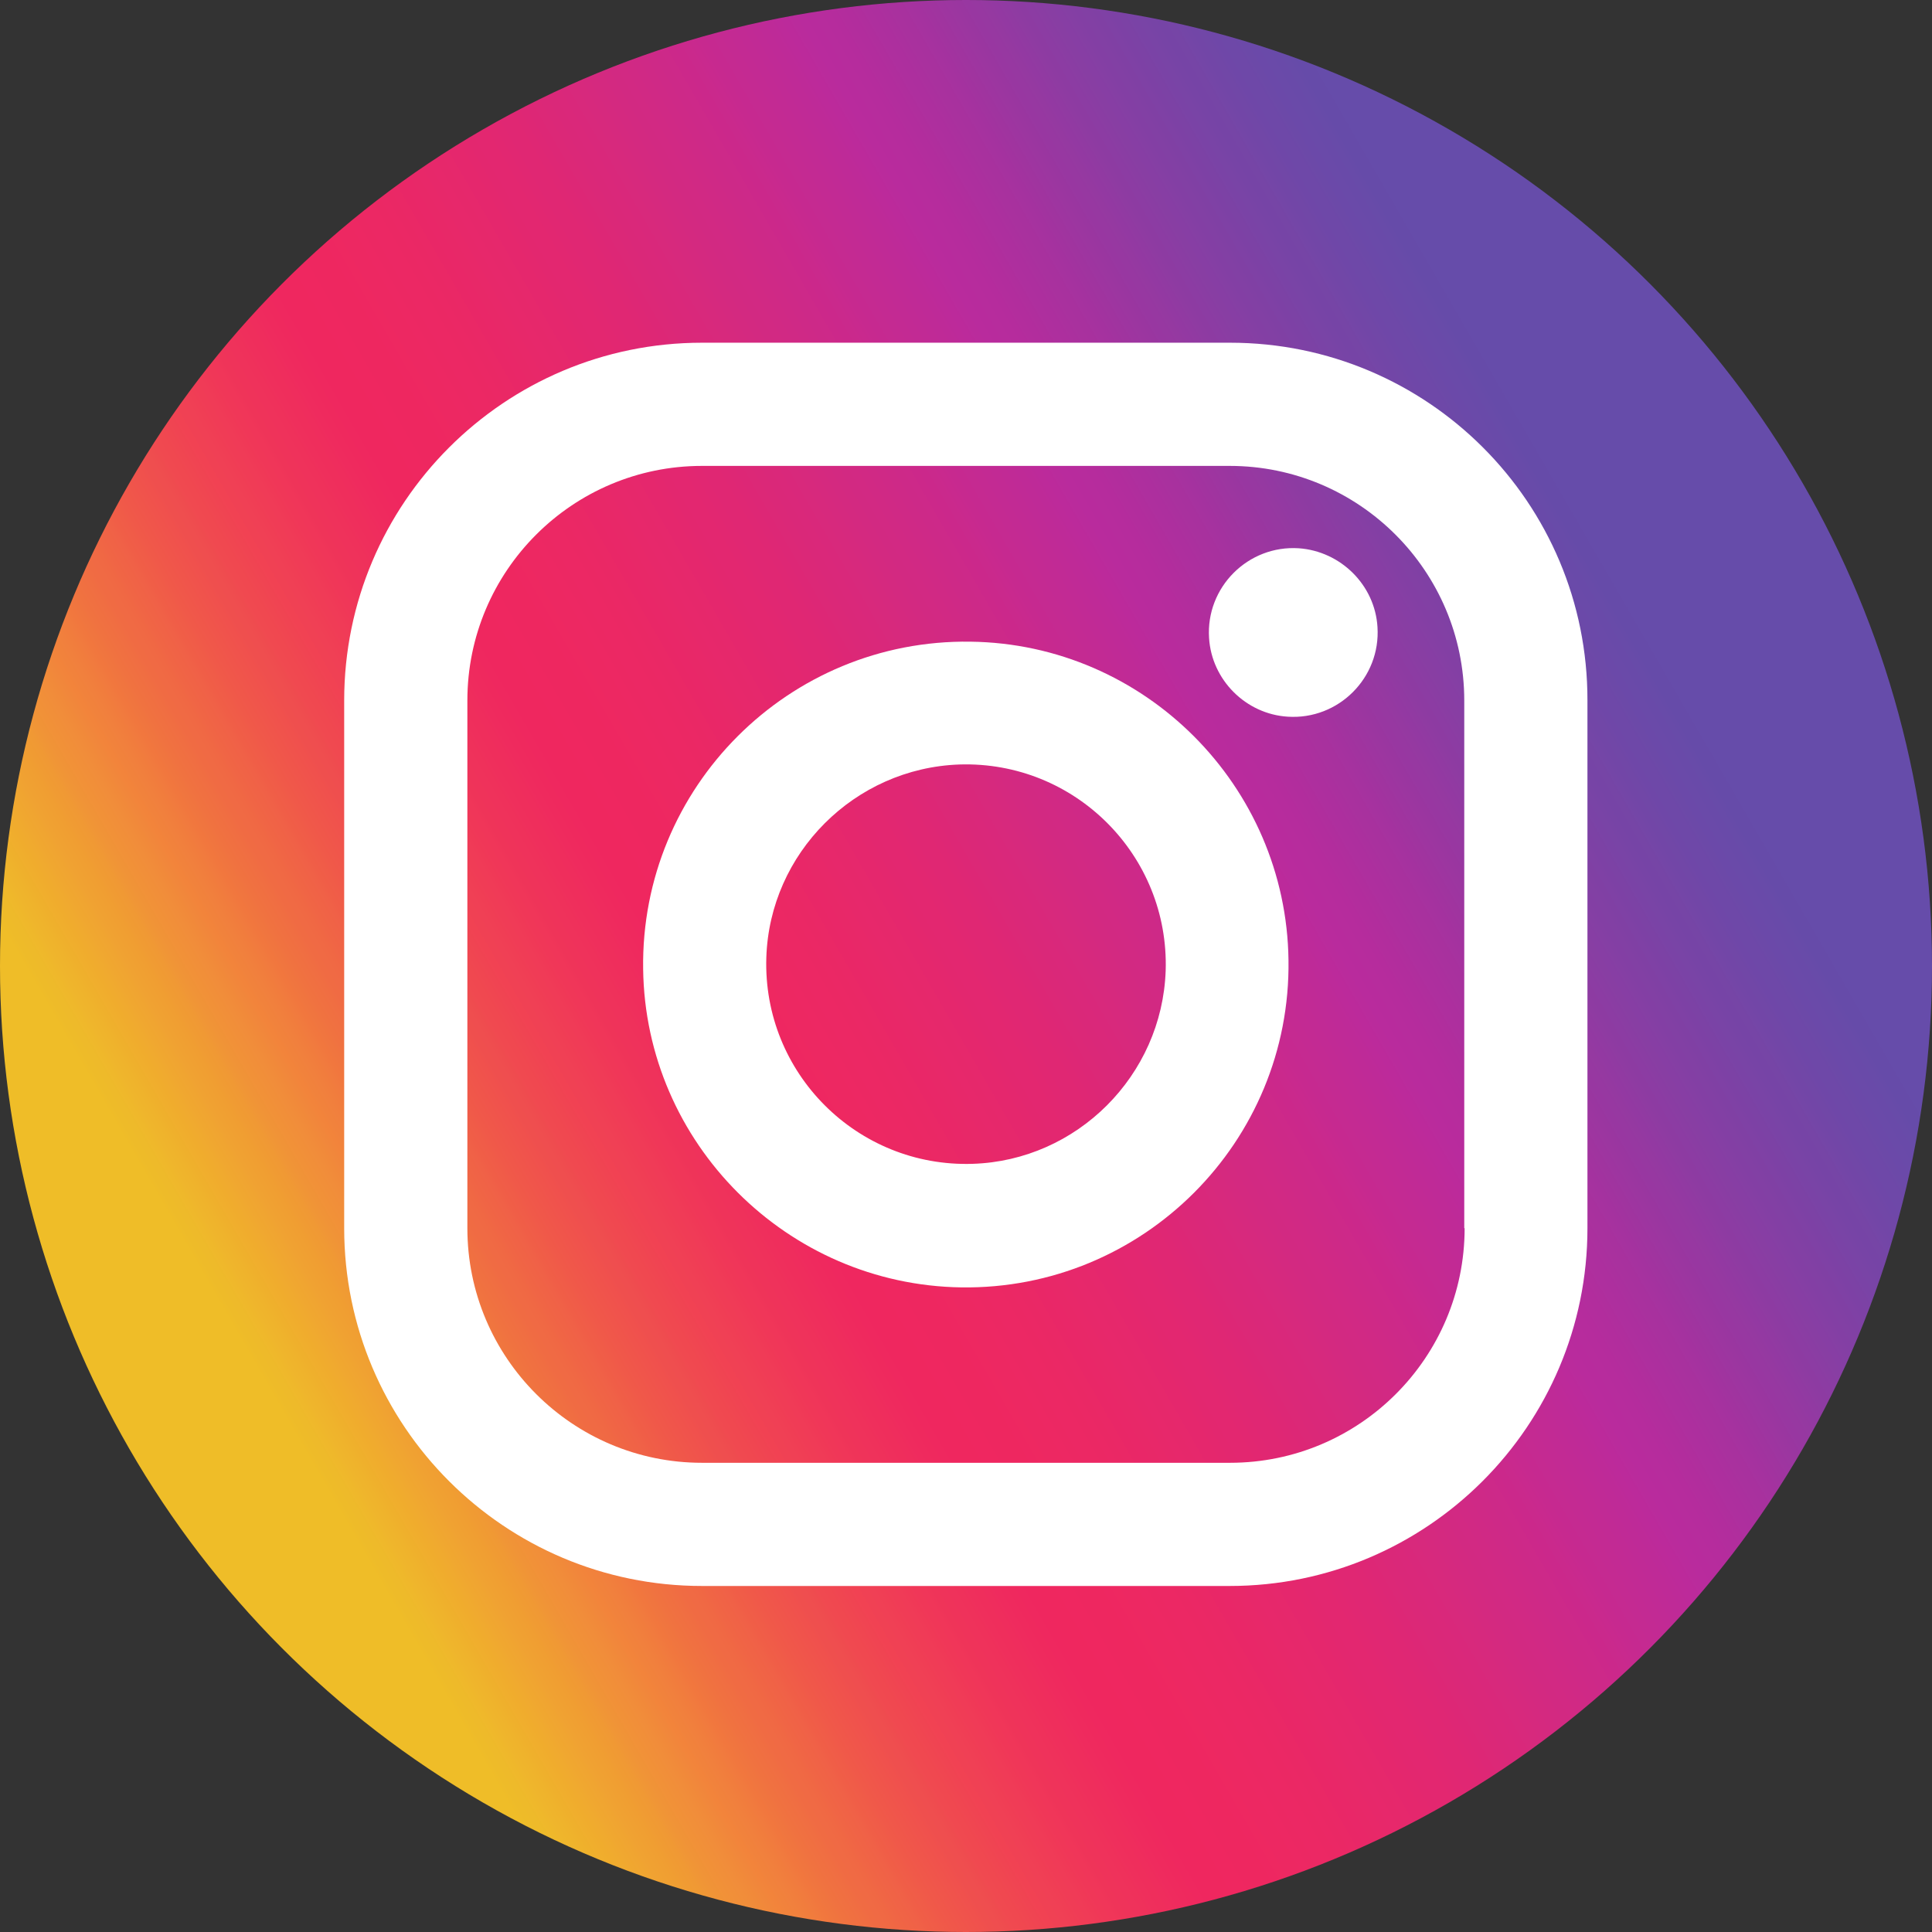
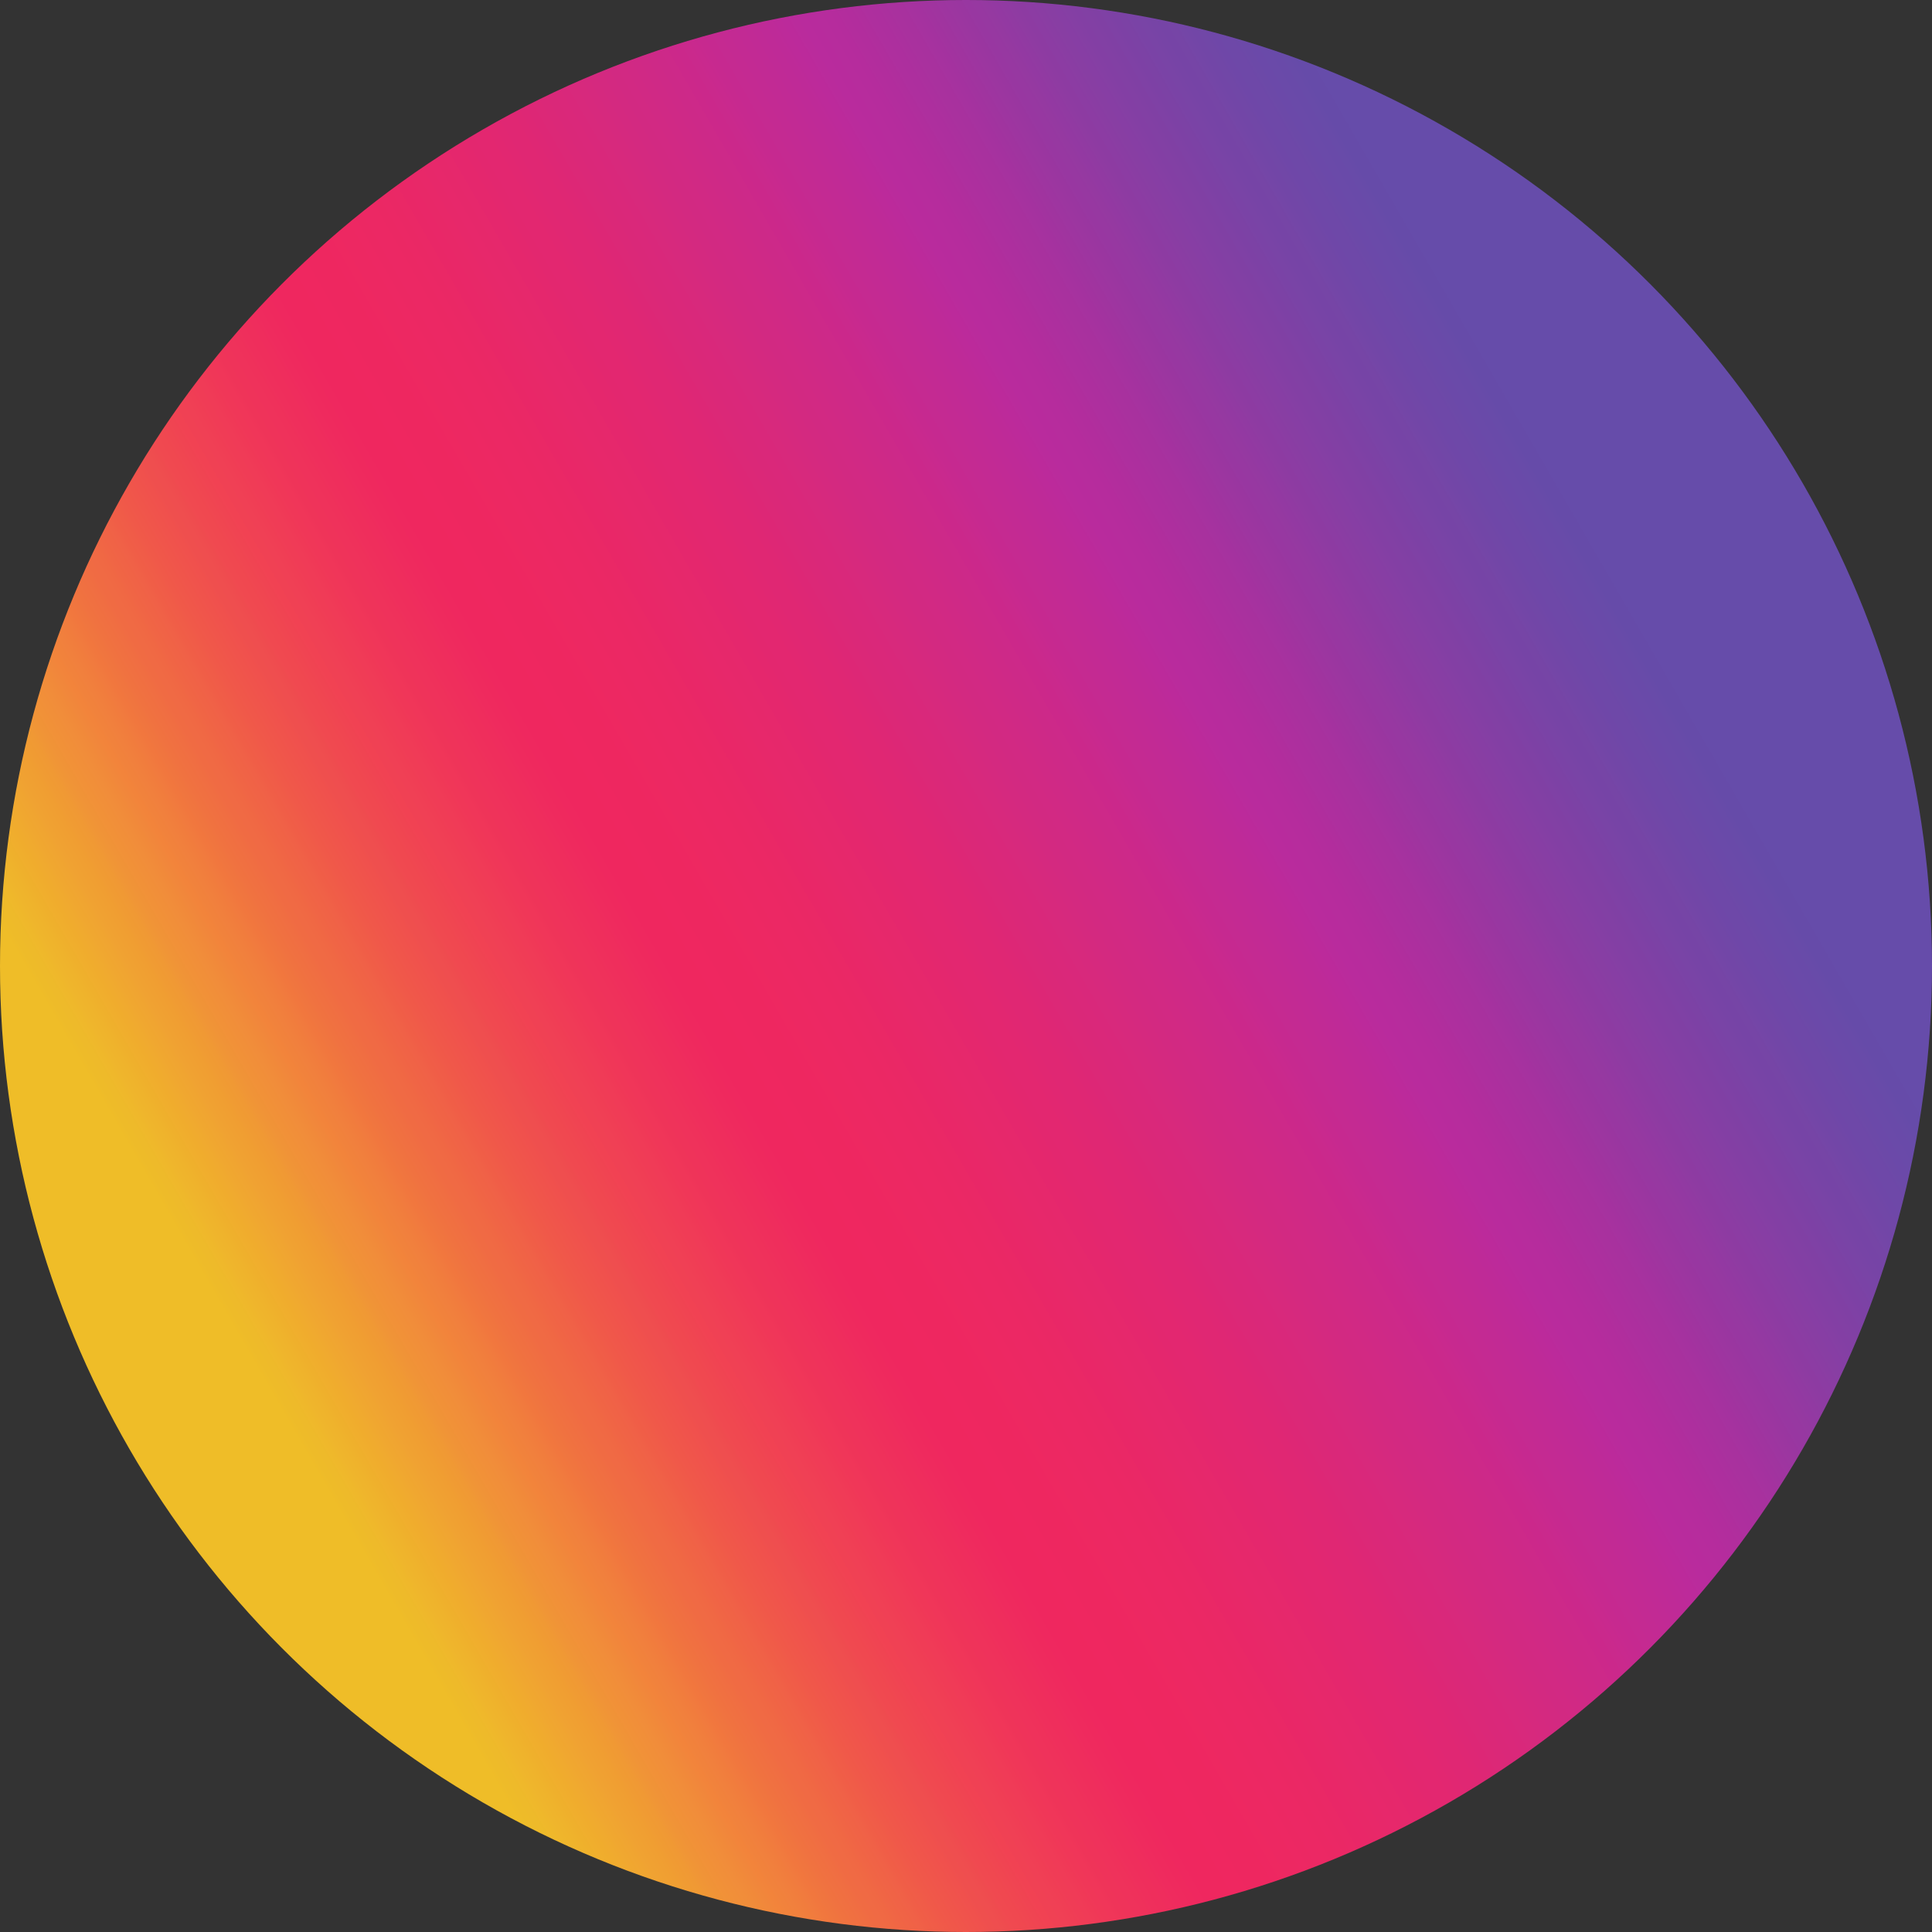
<svg xmlns="http://www.w3.org/2000/svg" version="1.1" id="Layer_1" x="0px" y="0px" viewBox="0 0 525.4 525.4" style="enable-background:new 0 0 525.4 525.4;" xml:space="preserve">
  <rect x="0" y="0" width="525.4" height="525.4" fill="#333333" stroke="none" />
  <style type="text/css">
	.st0{fill:url(#SVGID_1_);}
	.st1{fill:#FFFFFF;}
</style>
  <linearGradient id="SVGID_1_" gradientUnits="userSpaceOnUse" x1="490.238" y1="131.327" x2="35.157" y2="394.068">
    <stop offset="0" style="stop-color:#664CAA" />
    <stop offset="6.250000e-02" style="stop-color:#664CAA" />
    <stop offset="9.375000e-02" style="stop-color:#664CAA" />
    <stop offset="0.109" style="stop-color:#664CAA" />
    <stop offset="0.113" style="stop-color:#664BA9" />
    <stop offset="0.117" style="stop-color:#664BA9" />
    <stop offset="0.121" style="stop-color:#684BA9" />
    <stop offset="0.125" style="stop-color:#694AA9" />
    <stop offset="0.129" style="stop-color:#6A4AA9" />
    <stop offset="0.133" style="stop-color:#6B49A9" />
    <stop offset="0.137" style="stop-color:#6C49A8" />
    <stop offset="0.141" style="stop-color:#6E48A8" />
    <stop offset="0.144" style="stop-color:#6E48A8" />
    <stop offset="0.148" style="stop-color:#6F47A8" />
    <stop offset="0.152" style="stop-color:#7147A7" />
    <stop offset="0.156" style="stop-color:#7246A7" />
    <stop offset="0.16" style="stop-color:#7446A7" />
    <stop offset="0.164" style="stop-color:#7645A6" />
    <stop offset="0.168" style="stop-color:#7644A6" />
    <stop offset="0.172" style="stop-color:#7744A6" />
    <stop offset="0.176" style="stop-color:#7944A6" />
    <stop offset="0.18" style="stop-color:#7A43A6" />
    <stop offset="0.184" style="stop-color:#7C42A5" />
    <stop offset="0.188" style="stop-color:#7D41A5" />
    <stop offset="0.191" style="stop-color:#7F41A5" />
    <stop offset="0.195" style="stop-color:#8040A4" />
    <stop offset="0.199" style="stop-color:#8240A4" />
    <stop offset="0.203" style="stop-color:#833FA4" />
    <stop offset="0.207" style="stop-color:#853FA4" />
    <stop offset="0.211" style="stop-color:#873EA4" />
    <stop offset="0.215" style="stop-color:#883EA3" />
    <stop offset="0.219" style="stop-color:#8A3DA3" />
    <stop offset="0.223" style="stop-color:#8C3CA3" />
    <stop offset="0.227" style="stop-color:#8D3BA2" />
    <stop offset="0.231" style="stop-color:#8F3BA2" />
    <stop offset="0.234" style="stop-color:#913AA2" />
    <stop offset="0.238" style="stop-color:#9339A2" />
    <stop offset="0.242" style="stop-color:#9539A1" />
    <stop offset="0.246" style="stop-color:#9738A1" />
    <stop offset="0.25" style="stop-color:#9837A1" />
    <stop offset="0.254" style="stop-color:#9A36A0" />
    <stop offset="0.258" style="stop-color:#9C36A0" />
    <stop offset="0.262" style="stop-color:#9E35A0" />
    <stop offset="0.266" style="stop-color:#A0349F" />
    <stop offset="0.27" style="stop-color:#A2339F" />
    <stop offset="0.273" style="stop-color:#A4329F" />
    <stop offset="0.277" style="stop-color:#A6329F" />
    <stop offset="0.281" style="stop-color:#A8319E" />
    <stop offset="0.285" style="stop-color:#A9319E" />
    <stop offset="0.289" style="stop-color:#AB309E" />
    <stop offset="0.293" style="stop-color:#AD2F9E" />
    <stop offset="0.297" style="stop-color:#AE2F9E" />
    <stop offset="0.301" style="stop-color:#B02E9D" />
    <stop offset="0.305" style="stop-color:#B22D9D" />
    <stop offset="0.309" style="stop-color:#B32D9D" />
    <stop offset="0.312" style="stop-color:#B52C9D" />
    <stop offset="0.316" style="stop-color:#B62C9D" />
    <stop offset="0.32" style="stop-color:#B72C9D" />
    <stop offset="0.324" style="stop-color:#B82B9D" />
    <stop offset="0.328" style="stop-color:#B92B9D" />
    <stop offset="0.332" style="stop-color:#BA2B9C" />
    <stop offset="0.336" style="stop-color:#BC2A9B" />
    <stop offset="0.34" style="stop-color:#BD2A9A" />
    <stop offset="0.344" style="stop-color:#BE2A98" />
    <stop offset="0.348" style="stop-color:#BF2A97" />
    <stop offset="0.352" style="stop-color:#C02A96" />
    <stop offset="0.355" style="stop-color:#C12A95" />
    <stop offset="0.359" style="stop-color:#C22A94" />
    <stop offset="0.363" style="stop-color:#C32A93" />
    <stop offset="0.367" style="stop-color:#C42A92" />
    <stop offset="0.371" style="stop-color:#C52A91" />
    <stop offset="0.375" style="stop-color:#C62990" />
    <stop offset="0.379" style="stop-color:#C7298F" />
    <stop offset="0.383" style="stop-color:#C9298E" />
    <stop offset="0.387" style="stop-color:#CA298C" />
    <stop offset="0.391" style="stop-color:#CB288B" />
    <stop offset="0.395" style="stop-color:#CC288A" />
    <stop offset="0.398" style="stop-color:#CD2989" />
    <stop offset="0.402" style="stop-color:#CD2988" />
    <stop offset="0.406" style="stop-color:#CE2987" />
    <stop offset="0.41" style="stop-color:#CF2986" />
    <stop offset="0.414" style="stop-color:#D02985" />
    <stop offset="0.418" style="stop-color:#D12984" />
    <stop offset="0.422" style="stop-color:#D22983" />
    <stop offset="0.426" style="stop-color:#D22982" />
    <stop offset="0.43" style="stop-color:#D32981" />
    <stop offset="0.434" style="stop-color:#D42980" />
    <stop offset="0.438" style="stop-color:#D5297F" />
    <stop offset="0.441" style="stop-color:#D6297E" />
    <stop offset="0.445" style="stop-color:#D7297D" />
    <stop offset="0.449" style="stop-color:#D8297C" />
    <stop offset="0.453" style="stop-color:#D9287B" />
    <stop offset="0.457" style="stop-color:#DA287A" />
    <stop offset="0.461" style="stop-color:#DA2879" />
    <stop offset="0.465" style="stop-color:#DB2878" />
    <stop offset="0.469" style="stop-color:#DC2877" />
    <stop offset="0.473" style="stop-color:#DD2776" />
    <stop offset="0.477" style="stop-color:#DE2775" />
    <stop offset="0.48" style="stop-color:#DF2774" />
    <stop offset="0.484" style="stop-color:#E02773" />
    <stop offset="0.488" style="stop-color:#E02773" />
    <stop offset="0.492" style="stop-color:#E12772" />
    <stop offset="0.496" style="stop-color:#E22771" />
    <stop offset="0.5" style="stop-color:#E32770" />
    <stop offset="0.504" style="stop-color:#E32770" />
    <stop offset="0.508" style="stop-color:#E3276F" />
    <stop offset="0.512" style="stop-color:#E4276E" />
    <stop offset="0.516" style="stop-color:#E5276D" />
    <stop offset="0.519" style="stop-color:#E5276D" />
    <stop offset="0.523" style="stop-color:#E6286C" />
    <stop offset="0.527" style="stop-color:#E6286B" />
    <stop offset="0.531" style="stop-color:#E7286B" />
    <stop offset="0.535" style="stop-color:#E7286A" />
    <stop offset="0.539" style="stop-color:#E82869" />
    <stop offset="0.543" style="stop-color:#E82868" />
    <stop offset="0.547" style="stop-color:#E92768" />
    <stop offset="0.551" style="stop-color:#E92767" />
    <stop offset="0.555" style="stop-color:#EA2866" />
    <stop offset="0.559" style="stop-color:#EA2865" />
    <stop offset="0.562" style="stop-color:#EB2865" />
    <stop offset="0.566" style="stop-color:#EB2864" />
    <stop offset="0.57" style="stop-color:#EC2864" />
    <stop offset="0.574" style="stop-color:#EC2864" />
    <stop offset="0.578" style="stop-color:#EC2863" />
    <stop offset="0.582" style="stop-color:#ED2863" />
    <stop offset="0.586" style="stop-color:#ED2862" />
    <stop offset="0.59" style="stop-color:#ED2862" />
    <stop offset="0.594" style="stop-color:#EE2861" />
    <stop offset="0.598" style="stop-color:#EE2761" />
    <stop offset="0.602" style="stop-color:#EE2760" />
    <stop offset="0.609" style="stop-color:#EE2760" />
    <stop offset="0.617" style="stop-color:#EF2760" />
    <stop offset="0.625" style="stop-color:#EF275F" />
    <stop offset="0.633" style="stop-color:#EF275F" />
    <stop offset="0.637" style="stop-color:#EF285F" />
    <stop offset="0.641" style="stop-color:#EF295E" />
    <stop offset="0.644" style="stop-color:#EF2A5E" />
    <stop offset="0.648" style="stop-color:#EF2B5E" />
    <stop offset="0.652" style="stop-color:#EF2D5D" />
    <stop offset="0.656" style="stop-color:#EF2E5C" />
    <stop offset="0.66" style="stop-color:#EF2F5C" />
    <stop offset="0.664" style="stop-color:#EF315B" />
    <stop offset="0.668" style="stop-color:#EF325B" />
    <stop offset="0.672" style="stop-color:#EF335A" />
    <stop offset="0.676" style="stop-color:#EF3459" />
    <stop offset="0.68" style="stop-color:#F03659" />
    <stop offset="0.684" style="stop-color:#F03758" />
    <stop offset="0.688" style="stop-color:#F03957" />
    <stop offset="0.691" style="stop-color:#F03B57" />
    <stop offset="0.695" style="stop-color:#F03C56" />
    <stop offset="0.699" style="stop-color:#F03E55" />
    <stop offset="0.703" style="stop-color:#F04055" />
    <stop offset="0.707" style="stop-color:#F04154" />
    <stop offset="0.711" style="stop-color:#F14253" />
    <stop offset="0.715" style="stop-color:#F04452" />
    <stop offset="0.719" style="stop-color:#F04651" />
    <stop offset="0.723" style="stop-color:#F04850" />
    <stop offset="0.727" style="stop-color:#F04950" />
    <stop offset="0.731" style="stop-color:#EF4C4F" />
    <stop offset="0.734" style="stop-color:#EF4E4F" />
    <stop offset="0.738" style="stop-color:#EF4F4E" />
    <stop offset="0.742" style="stop-color:#F0514D" />
    <stop offset="0.746" style="stop-color:#F0534C" />
    <stop offset="0.75" style="stop-color:#F0554B" />
    <stop offset="0.754" style="stop-color:#F0574A" />
    <stop offset="0.758" style="stop-color:#F05949" />
    <stop offset="0.762" style="stop-color:#F05C48" />
    <stop offset="0.766" style="stop-color:#F05E47" />
    <stop offset="0.769" style="stop-color:#F06147" />
    <stop offset="0.773" style="stop-color:#F06346" />
    <stop offset="0.777" style="stop-color:#F06545" />
    <stop offset="0.781" style="stop-color:#F06844" />
    <stop offset="0.785" style="stop-color:#F06A44" />
    <stop offset="0.789" style="stop-color:#F06B43" />
    <stop offset="0.793" style="stop-color:#F06E42" />
    <stop offset="0.797" style="stop-color:#F07041" />
    <stop offset="0.801" style="stop-color:#F07240" />
    <stop offset="0.805" style="stop-color:#F0753F" />
    <stop offset="0.809" style="stop-color:#F1773E" />
    <stop offset="0.812" style="stop-color:#F17A3E" />
    <stop offset="0.816" style="stop-color:#F17D3D" />
    <stop offset="0.82" style="stop-color:#F1803D" />
    <stop offset="0.824" style="stop-color:#F1823C" />
    <stop offset="0.828" style="stop-color:#F2843B" />
    <stop offset="0.832" style="stop-color:#F1873B" />
    <stop offset="0.836" style="stop-color:#F18A3A" />
    <stop offset="0.84" style="stop-color:#F18D3A" />
    <stop offset="0.844" style="stop-color:#F18F39" />
    <stop offset="0.848" style="stop-color:#F19138" />
    <stop offset="0.852" style="stop-color:#F09337" />
    <stop offset="0.856" style="stop-color:#F09636" />
    <stop offset="0.859" style="stop-color:#F09934" />
    <stop offset="0.863" style="stop-color:#F09B33" />
    <stop offset="0.867" style="stop-color:#F09E32" />
    <stop offset="0.871" style="stop-color:#F0A032" />
    <stop offset="0.875" style="stop-color:#F0A232" />
    <stop offset="0.879" style="stop-color:#F0A531" />
    <stop offset="0.883" style="stop-color:#F0A730" />
    <stop offset="0.887" style="stop-color:#F0AA2F" />
    <stop offset="0.891" style="stop-color:#F0AC2D" />
    <stop offset="0.894" style="stop-color:#F0AE2D" />
    <stop offset="0.898" style="stop-color:#EFB02C" />
    <stop offset="0.902" style="stop-color:#EFB32C" />
    <stop offset="0.906" style="stop-color:#EFB52C" />
    <stop offset="0.91" style="stop-color:#EFB82B" />
    <stop offset="0.914" style="stop-color:#EEBA2A" />
    <stop offset="0.918" style="stop-color:#EEBB29" />
    <stop offset="0.922" style="stop-color:#EFBD28" />
    <stop offset="0.938" style="stop-color:#EFBD28" />
    <stop offset="1" style="stop-color:#EFBD28" />
  </linearGradient>
  <circle class="st0" cx="262.7" cy="262.7" r="262.7" />
  <g>
-     <path class="st1" d="M264.5,316.5c-31.4,1-57.1-24.7-56.1-56.1c0.9-28.4,24-51.5,52.5-52.5c31.4-1,57.1,24.7,56.1,56.1   C316,292.5,292.9,315.6,264.5,316.5z M263.9,174.5c-49.4-0.7-89.7,39.6-89,89c0.6,47.4,39.2,85.9,86.5,86.6   c49.4,0.7,89.7-39.6,89-89C349.8,213.7,311.3,175.1,263.9,174.5" />
-     <path class="st1" d="M398.3,334c0,35.2-28.6,63.8-63.8,63.8H190.9c-35.2,0-63.8-28.6-63.8-63.8V190.5c0-35.2,28.6-63.8,63.8-63.8   h143.5c35.2,0,63.8,28.6,63.8,63.8V334z M334.5,93.2H190.9c-53.7,0-97.3,43.6-97.3,97.3V334c0,53.7,43.6,97.3,97.3,97.3h143.5   c53.7,0,97.3-43.6,97.3-97.3V190.5C431.8,136.7,388.2,93.2,334.5,93.2" />
-     <path class="st1" d="M353.2,149.1c-13.8-0.9-25.3,10.6-24.4,24.4c0.7,11.4,10,20.7,21.4,21.4c13.8,0.9,25.3-10.6,24.4-24.4   C373.9,159.1,364.6,149.9,353.2,149.1" />
-   </g>
+     </g>
</svg>